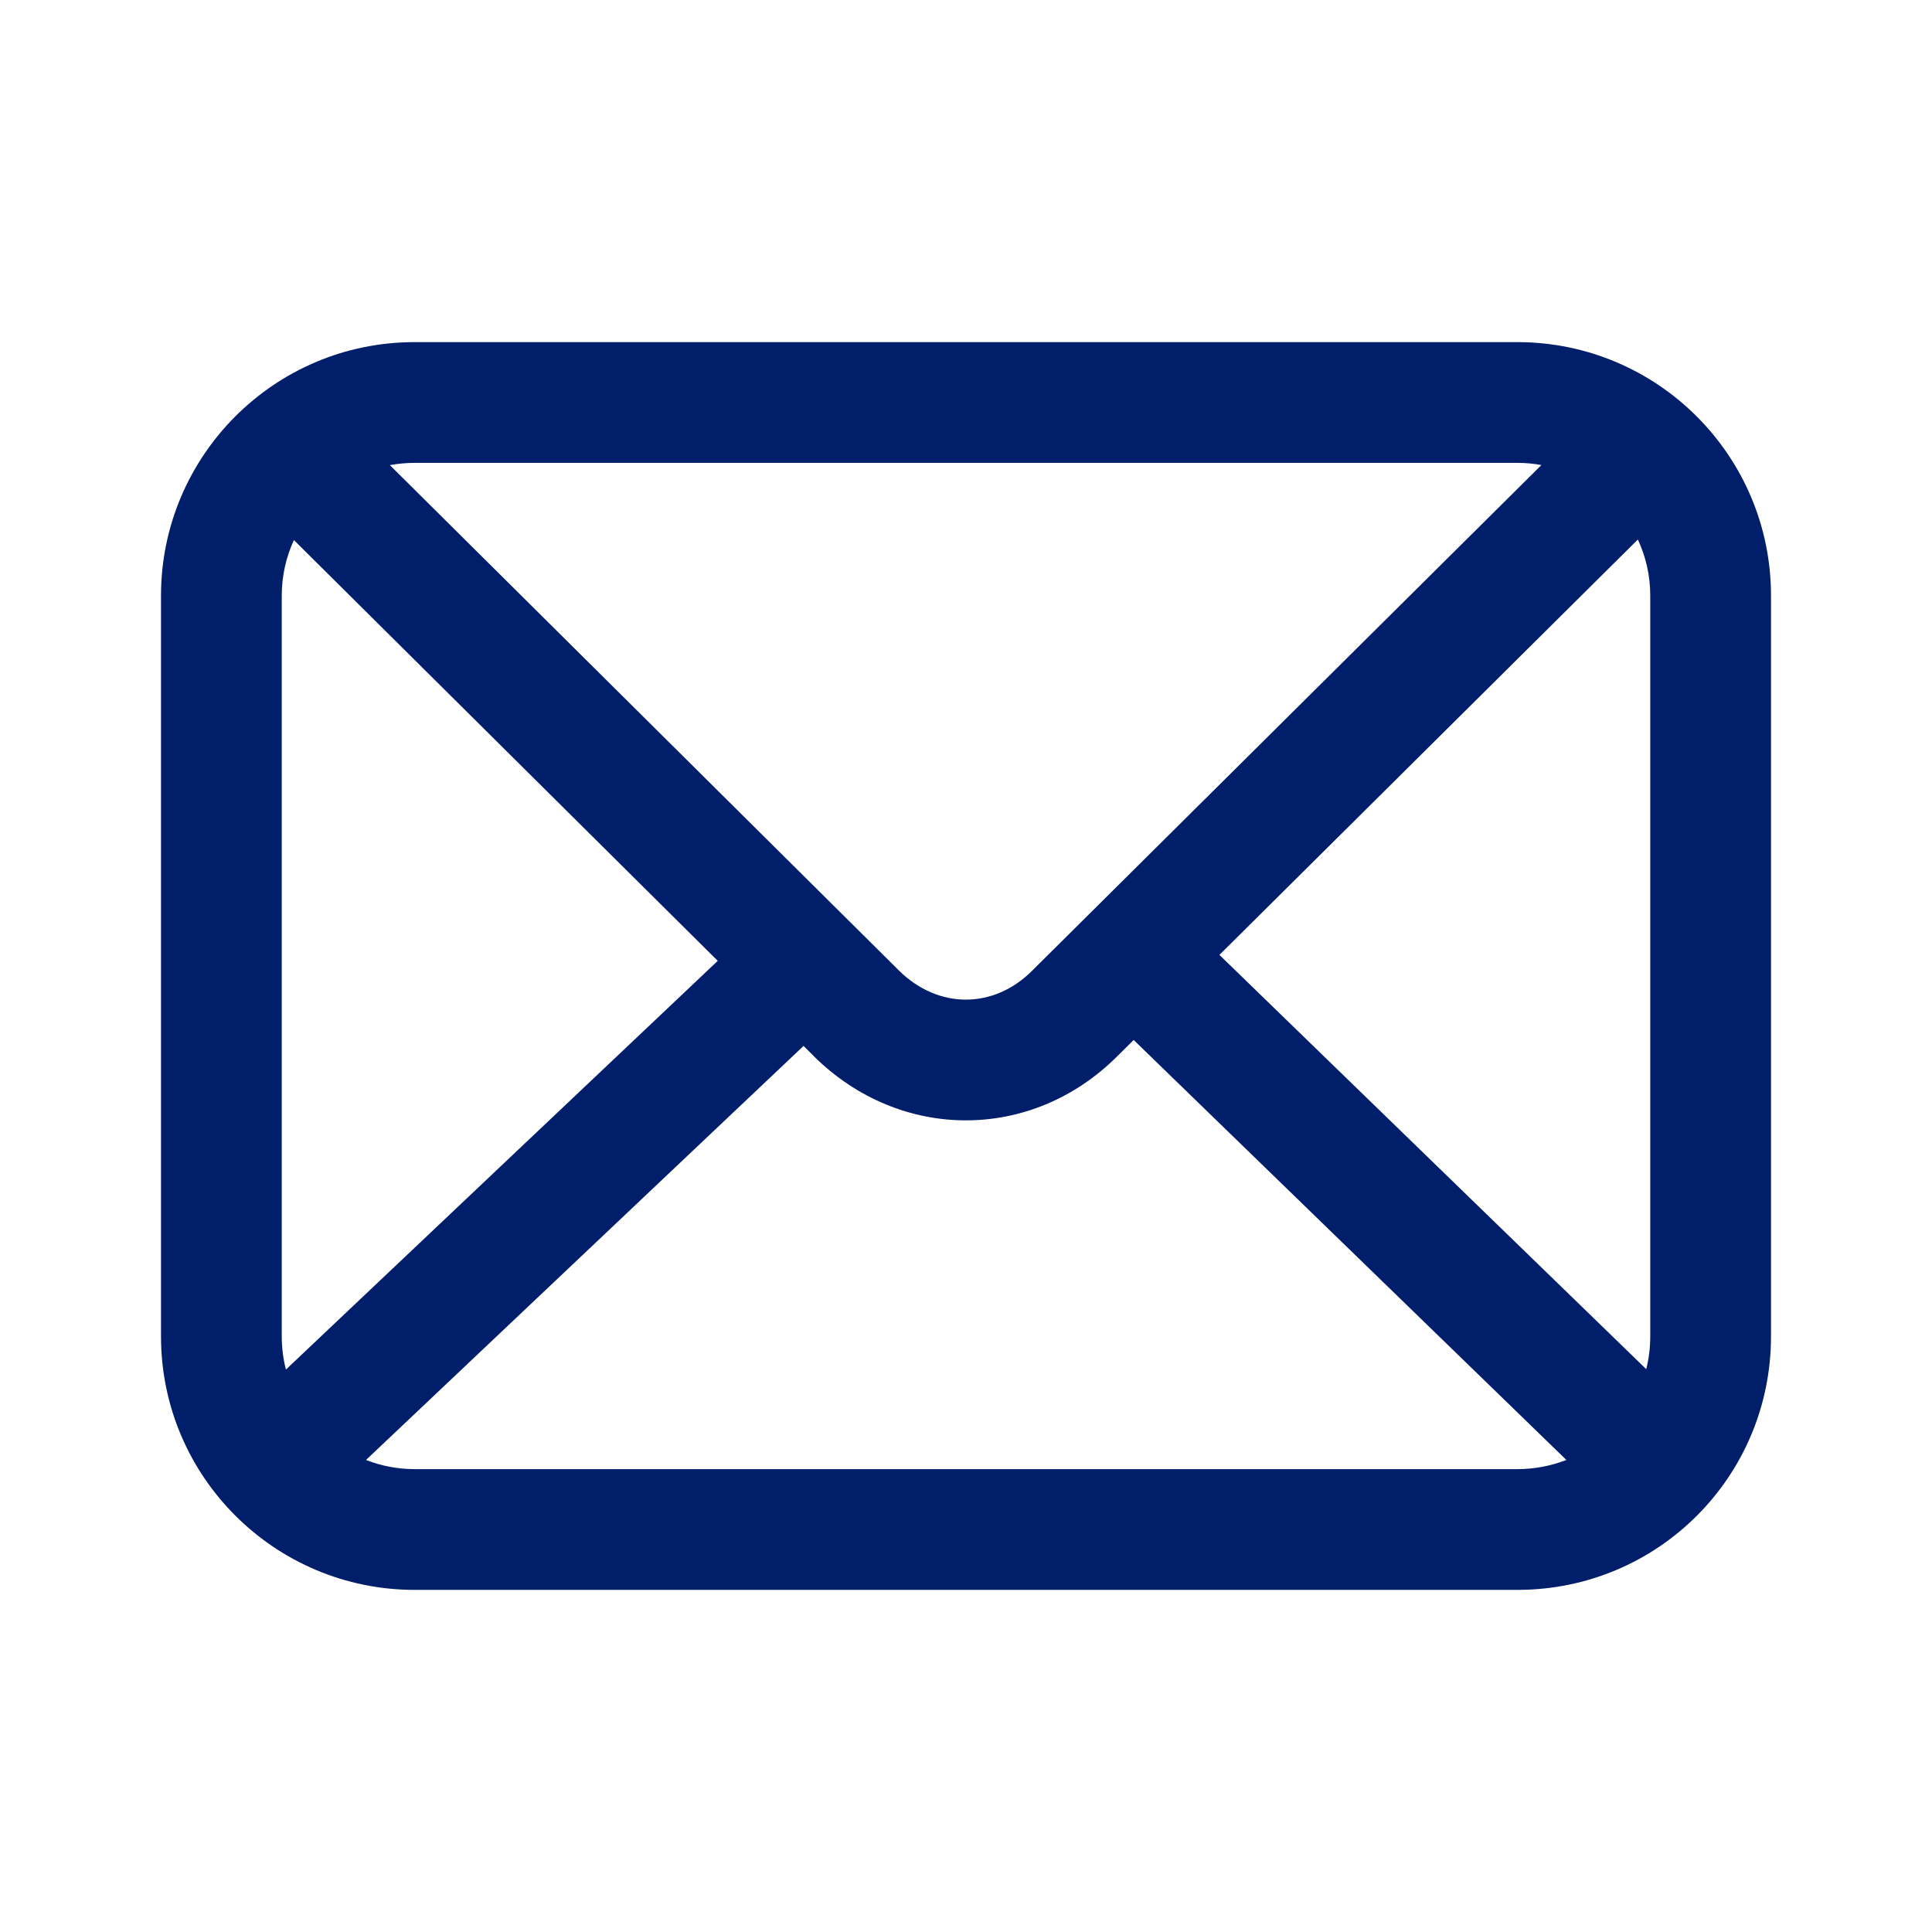
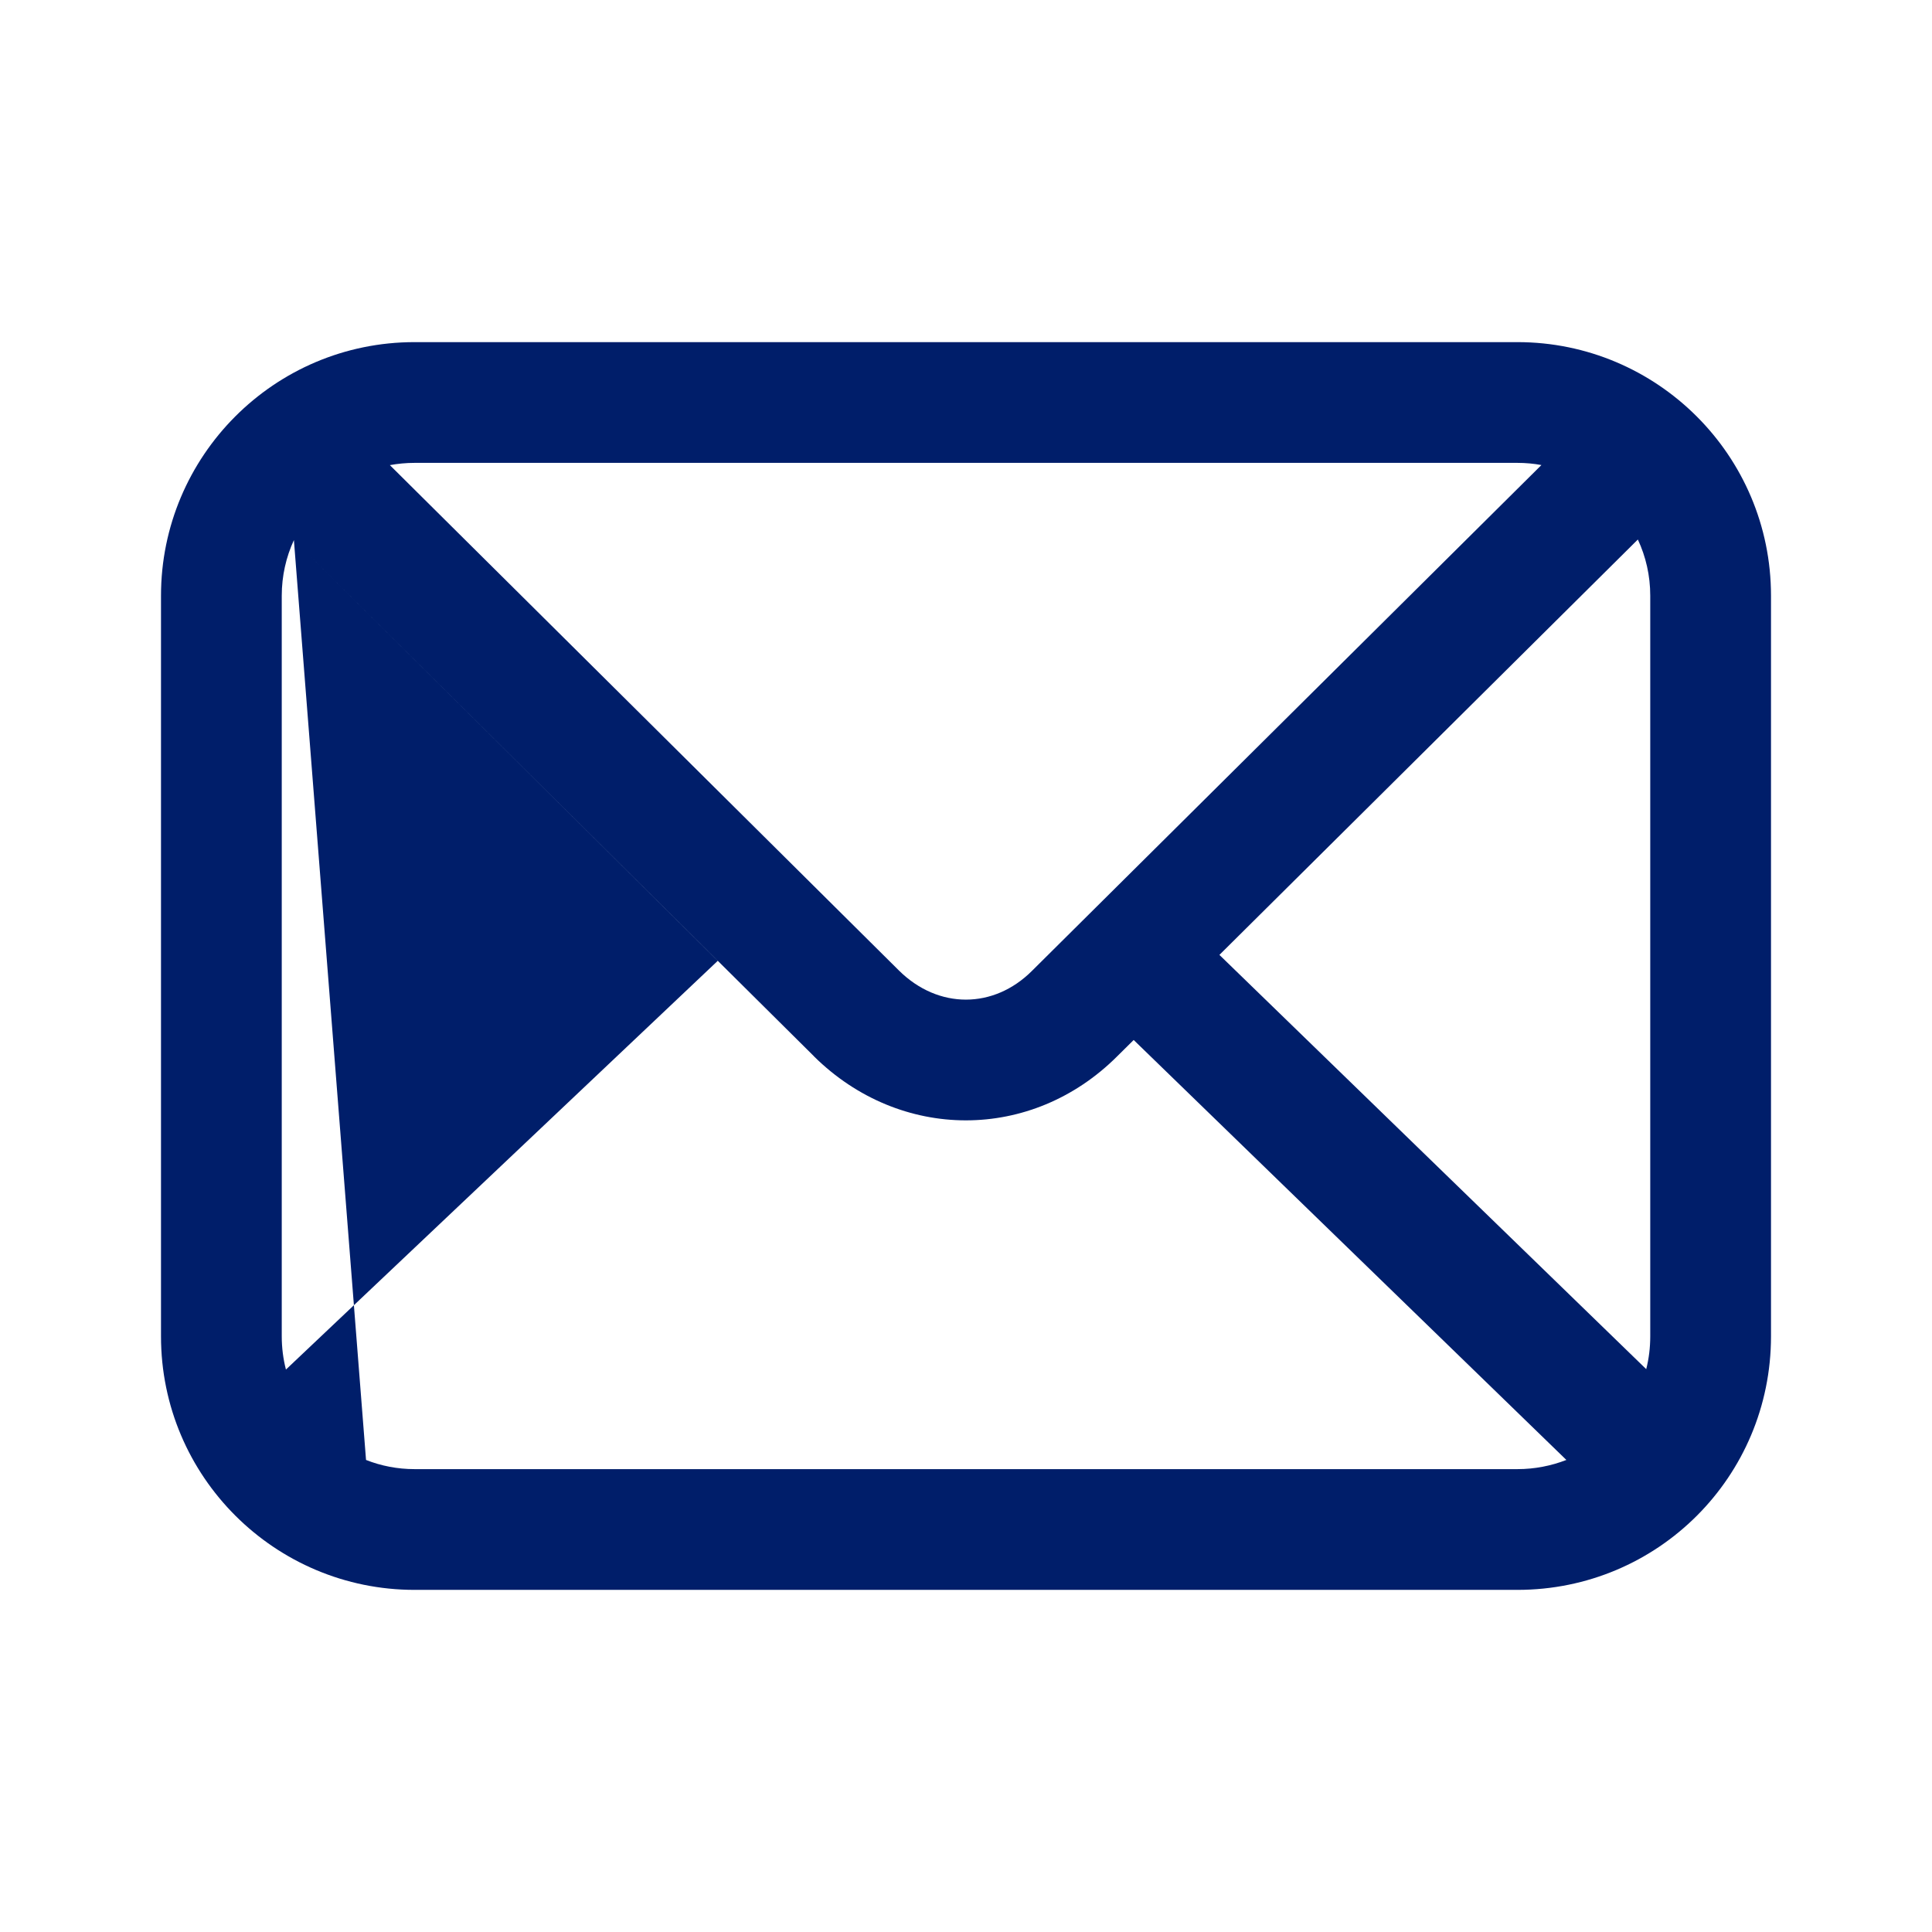
<svg xmlns="http://www.w3.org/2000/svg" width="24" height="24" viewBox="0 0 24 24" fill="none">
-   <path fill-rule="evenodd" clip-rule="evenodd" d="M5.15 4.25C3.404 4.25 2 5.668 2 7.4V16.6C2 18.346 3.418 19.75 5.15 19.75H18.85C20.594 19.75 22 18.344 22 16.6V7.4C22 5.654 20.582 4.25 18.85 4.25H5.15ZM4.843 5.778C4.942 5.76 5.045 5.75 5.15 5.75H18.85C18.952 5.75 19.052 5.759 19.148 5.777L12.822 12.058L12.82 12.06C12.345 12.535 11.657 12.54 11.168 12.057L4.843 5.778ZM3.651 6.709C3.554 6.92 3.5 7.154 3.5 7.4V16.6C3.5 16.743 3.518 16.881 3.552 17.013L8.916 11.936L3.651 6.709ZM9.982 12.993L4.547 18.136C4.734 18.21 4.938 18.25 5.15 18.25H18.85C19.065 18.25 19.27 18.209 19.458 18.136L14.083 12.919L13.88 13.12L13.879 13.121C12.814 14.185 11.183 14.18 10.113 13.124L10.112 13.122L9.982 12.993ZM20.5 16.6C20.5 16.741 20.483 16.878 20.45 17.008L15.148 11.862L20.346 6.702C20.445 6.914 20.5 7.15 20.5 7.4V16.6Z" fill="#001E6A" />
+   <path fill-rule="evenodd" clip-rule="evenodd" d="M5.15 4.25C3.404 4.25 2 5.668 2 7.4V16.6C2 18.346 3.418 19.75 5.15 19.75H18.85C20.594 19.75 22 18.344 22 16.6V7.4C22 5.654 20.582 4.25 18.85 4.25H5.15ZM4.843 5.778C4.942 5.76 5.045 5.75 5.15 5.75H18.85C18.952 5.75 19.052 5.759 19.148 5.777L12.822 12.058L12.82 12.06C12.345 12.535 11.657 12.54 11.168 12.057L4.843 5.778ZM3.651 6.709C3.554 6.92 3.5 7.154 3.5 7.4V16.6C3.5 16.743 3.518 16.881 3.552 17.013L8.916 11.936L3.651 6.709ZL4.547 18.136C4.734 18.21 4.938 18.25 5.15 18.25H18.85C19.065 18.25 19.27 18.209 19.458 18.136L14.083 12.919L13.88 13.12L13.879 13.121C12.814 14.185 11.183 14.18 10.113 13.124L10.112 13.122L9.982 12.993ZM20.5 16.6C20.5 16.741 20.483 16.878 20.45 17.008L15.148 11.862L20.346 6.702C20.445 6.914 20.5 7.15 20.5 7.4V16.6Z" fill="#001E6A" />
</svg>